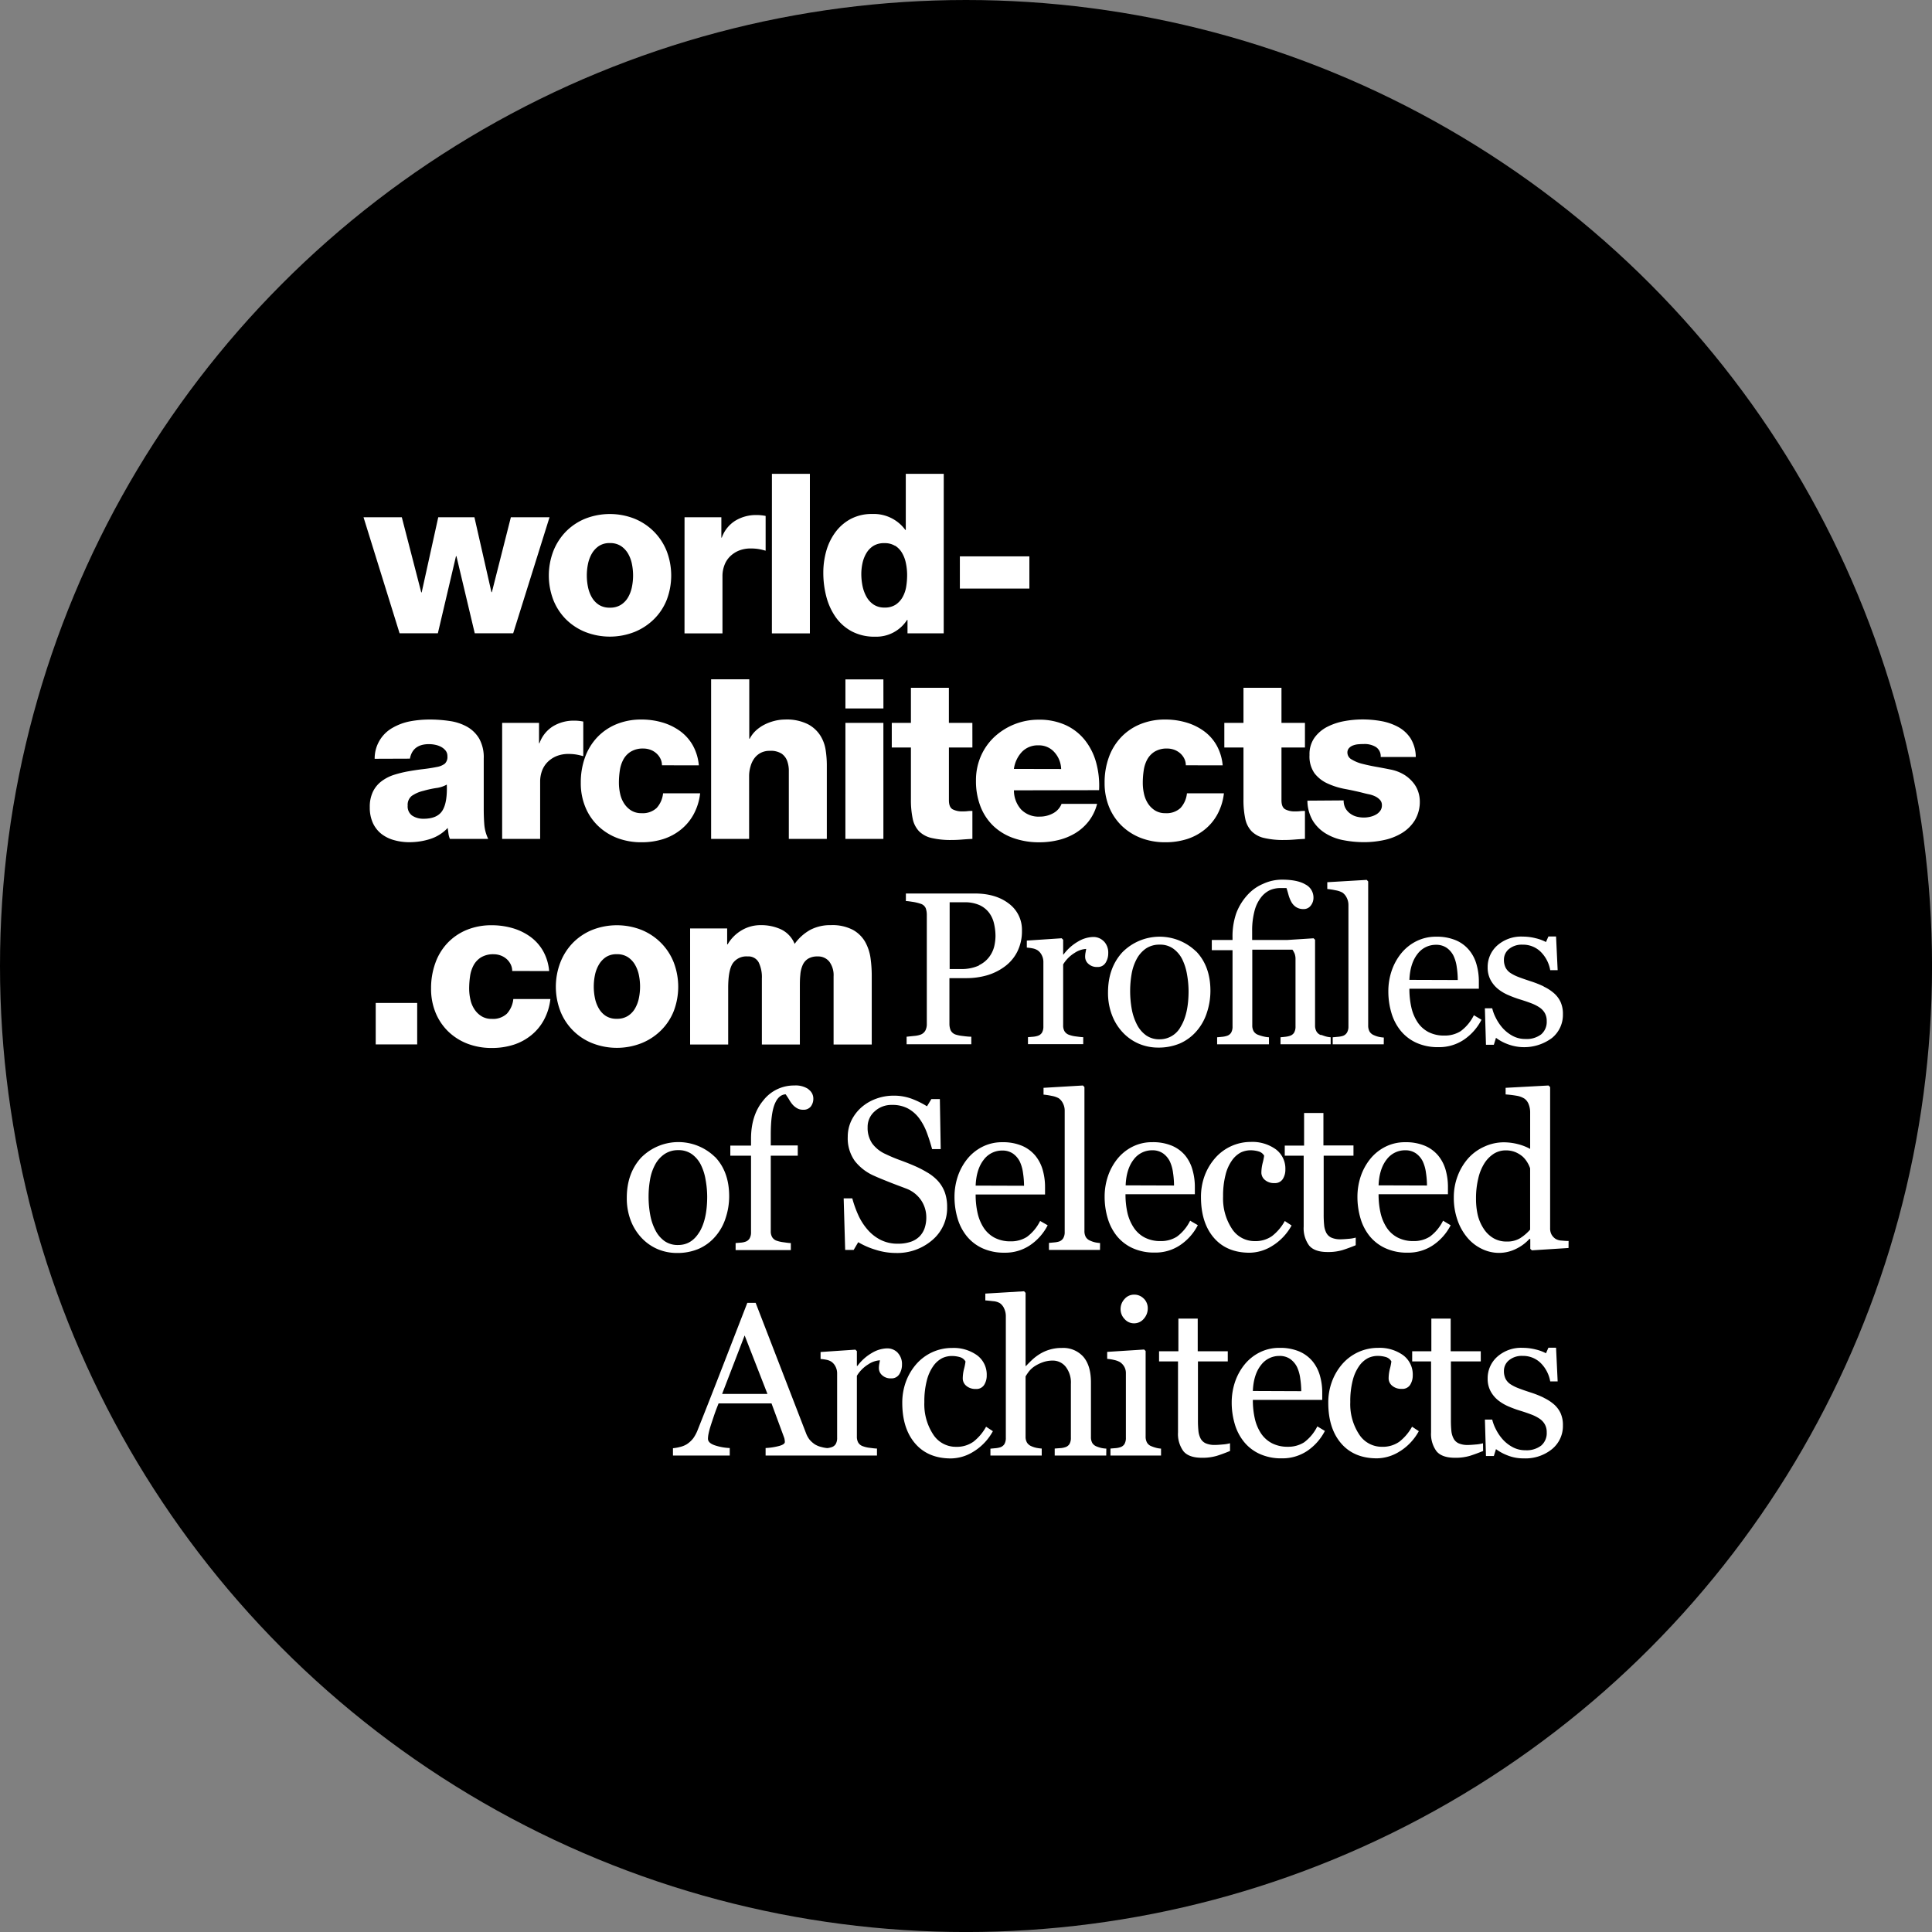
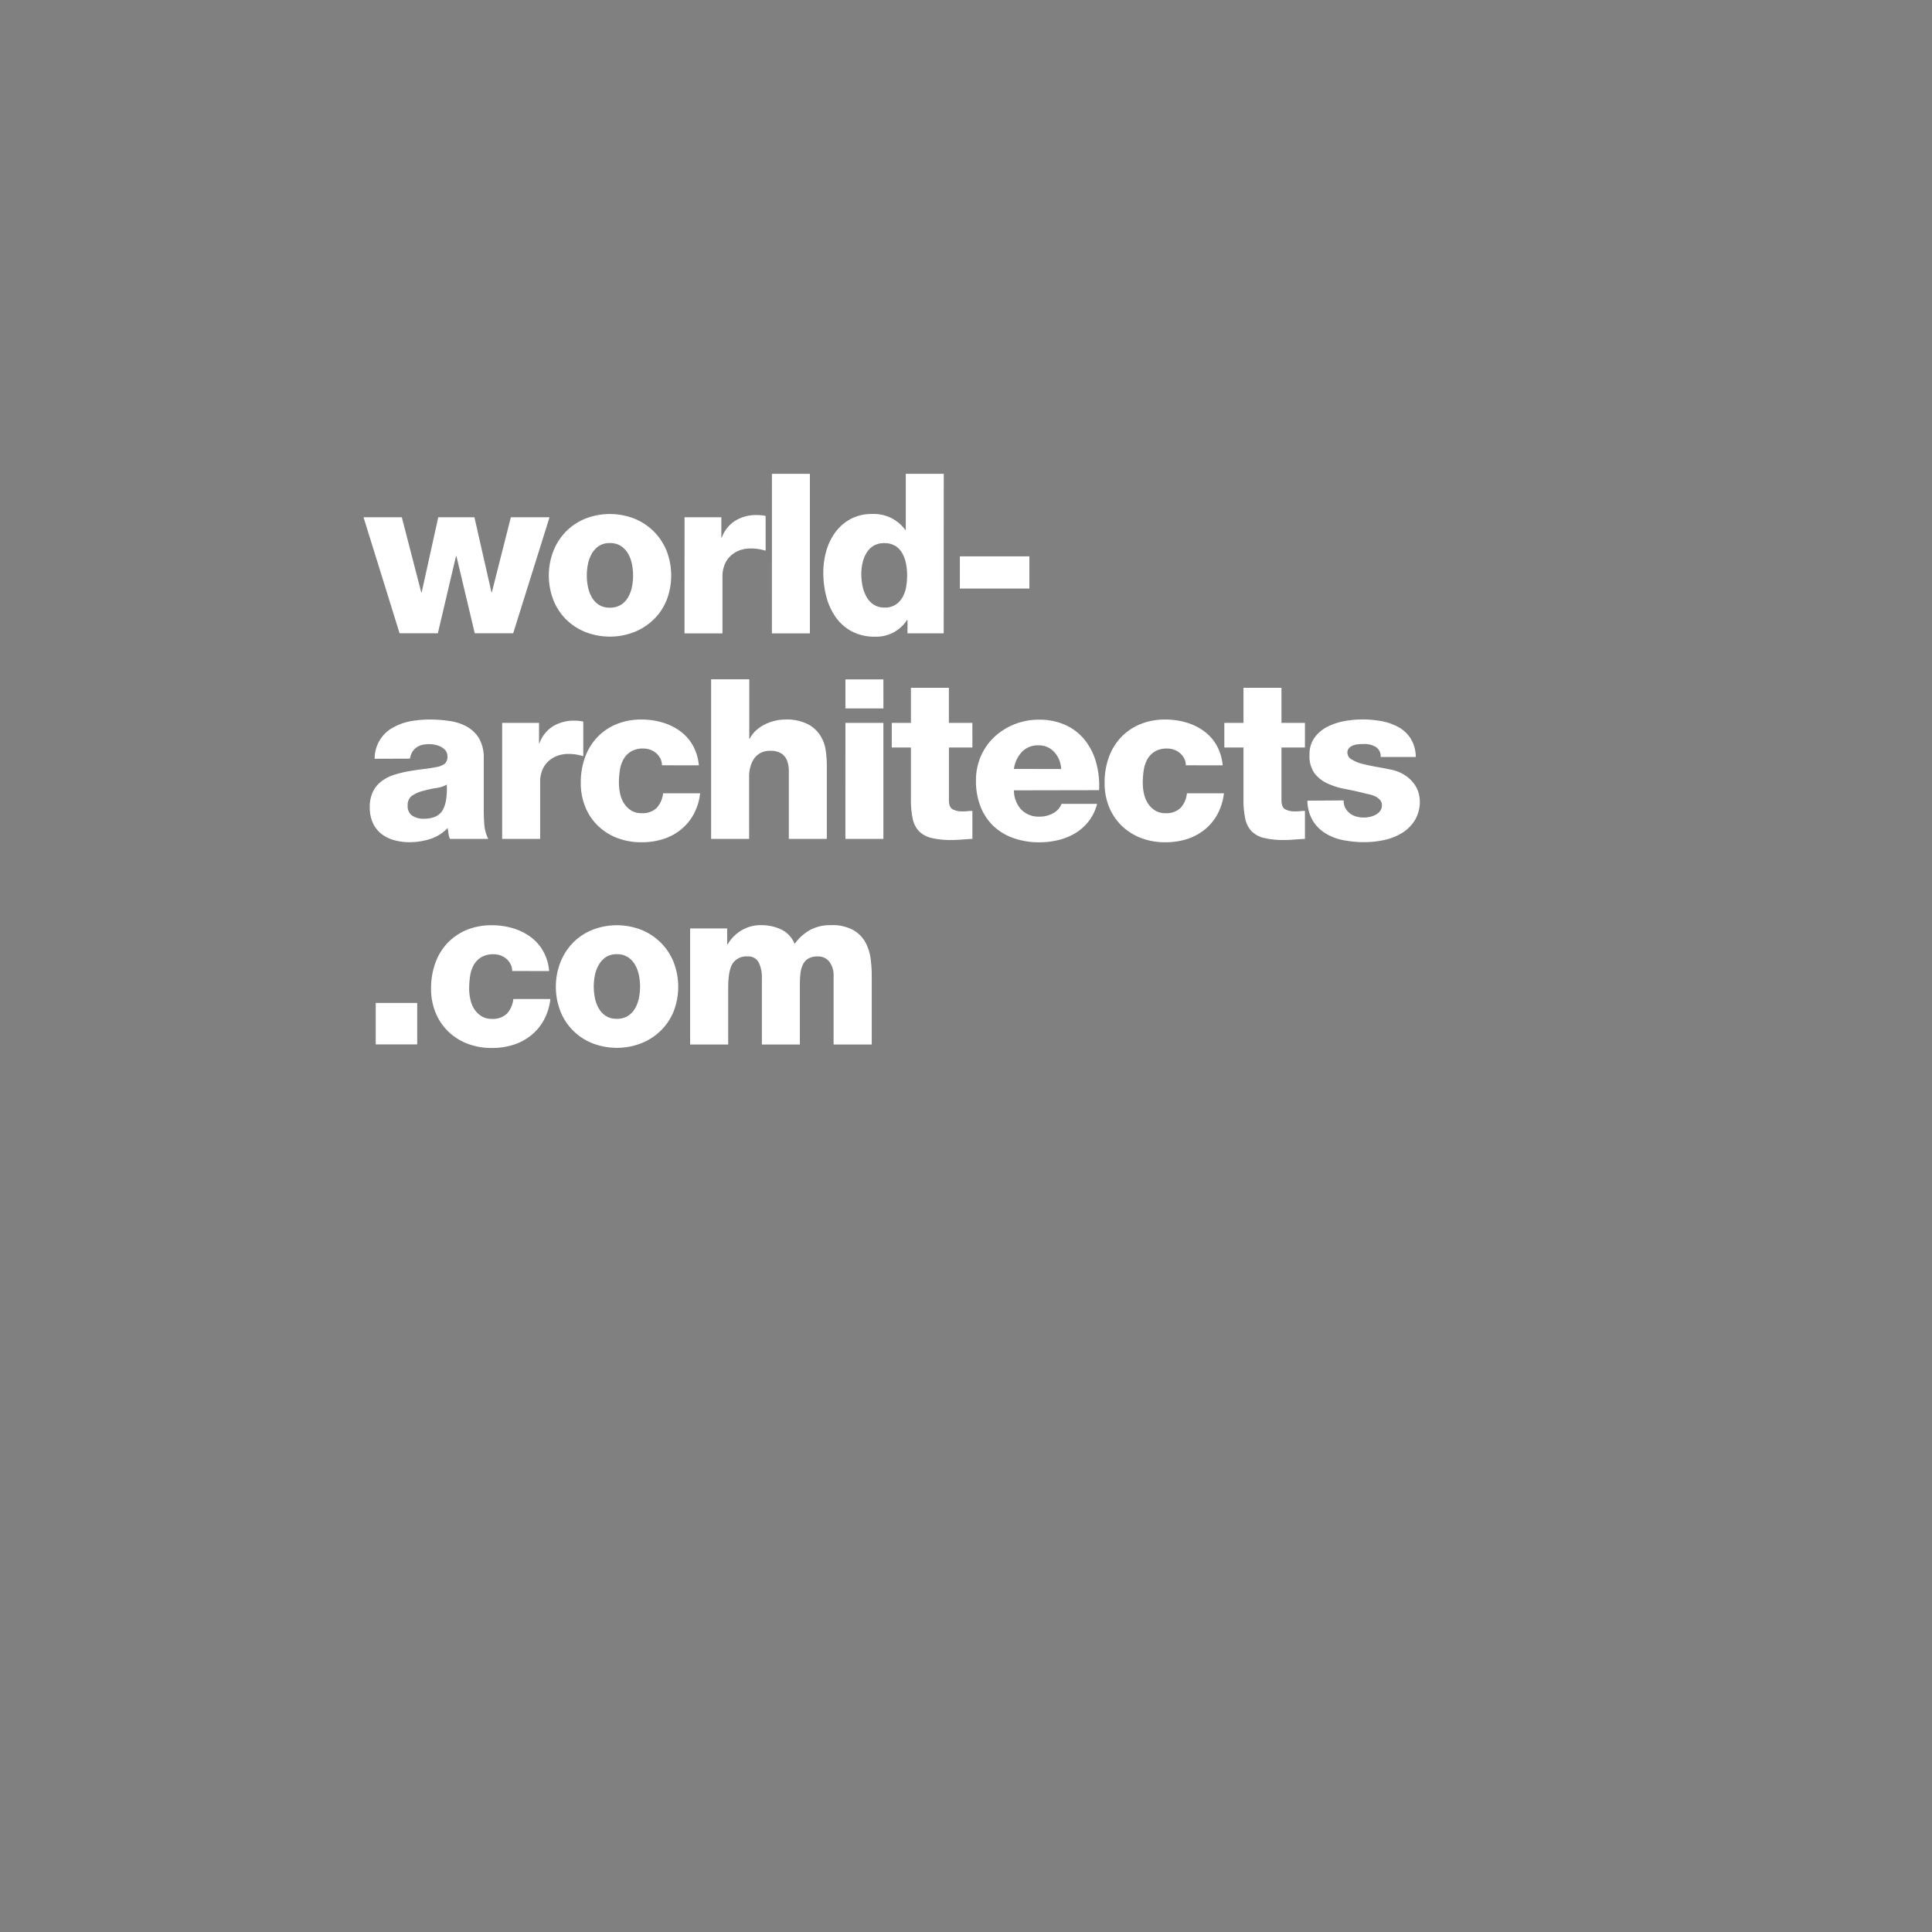
<svg xmlns="http://www.w3.org/2000/svg" id="Layer_1" data-name="Layer 1" viewBox="0 0 605.59 605.59">
  <rect x="0" y="0" width="605.59" height="605.59" fill="#808080" stroke="none" />
  <defs>
    <style>.cls-1{fill:#000000;}.cls-2{fill:#fff;}</style>
  </defs>
  <title>logo_world_neg_reg</title>
-   <circle class="cls-1" cx="302.8" cy="302.8" r="302.8" />
  <path class="cls-2" d="M219.07,421.15H231V403.43c0-3.69.47-6.26,1.43-7.71a5.17,5.17,0,0,1,4.66-2.17,3.62,3.62,0,0,1,3.47,1.86,10.58,10.58,0,0,1,1,5.07v20.67h11.91V403.36c0-1.45,0-2.78.14-4a9.17,9.17,0,0,1,.74-3.11,4.5,4.5,0,0,1,1.72-2,5.59,5.59,0,0,1,3-.7,4.45,4.45,0,0,1,3.64,1.64,7.11,7.11,0,0,1,1.33,4.59v21.37H276V399.43a40.1,40.1,0,0,0-.38-5.36,14.57,14.57,0,0,0-1.68-5.08,10,10,0,0,0-3.86-3.78,13.81,13.81,0,0,0-6.9-1.47,13.4,13.4,0,0,0-6.44,1.47,15,15,0,0,0-4.91,4.41,8.62,8.62,0,0,0-4.31-4.58,14.81,14.81,0,0,0-6.27-1.3,11.54,11.54,0,0,0-6.09,1.65,12.31,12.31,0,0,0-4.34,4.38h-.14v-5H219.07Zm-29.85-21.68a10.59,10.59,0,0,1,1.2-3.26,7.3,7.3,0,0,1,2.2-2.42,6,6,0,0,1,3.47-.94,6.11,6.11,0,0,1,3.5.94,7.11,7.11,0,0,1,2.24,2.42,10.85,10.85,0,0,1,1.2,3.26,18,18,0,0,1,0,7.07,10.76,10.76,0,0,1-1.2,3.26,6.73,6.73,0,0,1-2.24,2.38,6.26,6.26,0,0,1-3.5.91,6.11,6.11,0,0,1-3.47-.91,6.9,6.9,0,0,1-2.2-2.38,10.5,10.5,0,0,1-1.2-3.26,18,18,0,0,1,0-7.07m-10.85,11.17a17.81,17.81,0,0,0,10,10.09,21.11,21.11,0,0,0,15.48,0,18.45,18.45,0,0,0,6.09-4,17.6,17.6,0,0,0,4-6.06,21.41,21.41,0,0,0,0-15.23,18,18,0,0,0-4-6.14,18.37,18.37,0,0,0-6.09-4.06,21.11,21.11,0,0,0-15.48,0,18,18,0,0,0-6.06,4.06,18.39,18.39,0,0,0-3.92,6.14,21.27,21.27,0,0,0,0,15.23m-3.51-12.54a15.47,15.47,0,0,0-1.89-6.27,14.32,14.32,0,0,0-4-4.48,18,18,0,0,0-5.57-2.7,23.27,23.27,0,0,0-6.48-.91,20.33,20.33,0,0,0-7.92,1.47,17.51,17.51,0,0,0-6,4.1,17.78,17.78,0,0,0-3.81,6.27,23.06,23.06,0,0,0-1.34,8,19.54,19.54,0,0,0,1.44,7.63,17.44,17.44,0,0,0,4,5.89,18,18,0,0,0,6,3.78,21,21,0,0,0,7.6,1.33,22.2,22.2,0,0,0,6.79-1,17,17,0,0,0,5.57-3,15.76,15.76,0,0,0,4-4.84,17.89,17.89,0,0,0,2-6.51H163.65a8,8,0,0,1-2,4.59,6.35,6.35,0,0,1-4.76,1.64,5.89,5.89,0,0,1-3.22-.84,7.15,7.15,0,0,1-2.21-2.17,8.85,8.85,0,0,1-1.26-3.05,15.49,15.49,0,0,1-.39-3.46,27.5,27.5,0,0,1,.28-3.82,10.31,10.31,0,0,1,1.09-3.43,6.71,6.71,0,0,1,2.31-2.49,7.35,7.35,0,0,1,4-1,6.39,6.39,0,0,1,2.17.38,6,6,0,0,1,1.86,1.09,5.47,5.47,0,0,1,1.29,1.68,4.63,4.63,0,0,1,.49,2.1Zm-54.36,23h13v-13h-13Z" transform="translate(-2.75 -93.75)" />
  <path class="cls-2" d="M412.56,344.72a12.62,12.62,0,0,0,1.71,6.31,12.13,12.13,0,0,0,4.07,4,16.43,16.43,0,0,0,5.63,2.1,34.13,34.13,0,0,0,6.38.6,29.91,29.91,0,0,0,6.2-.66,17.87,17.87,0,0,0,5.6-2.18,12.22,12.22,0,0,0,4.07-4,11.24,11.24,0,0,0,1.57-6.13,9.57,9.57,0,0,0-.42-2.59,8.8,8.8,0,0,0-1.47-2.87,11.38,11.38,0,0,0-2.83-2.6,13,13,0,0,0-4.52-1.75c-1.36-.28-2.83-.56-4.42-.84s-3-.59-4.38-.94a11.77,11.77,0,0,1-3.32-1.37,2.44,2.44,0,0,1-1.33-2.1,2,2,0,0,1,.52-1.47,3.12,3.12,0,0,1,1.3-.84,5.84,5.84,0,0,1,1.64-.35c.59-.05,1.13-.07,1.65-.07a6.82,6.82,0,0,1,3.78.91,3.44,3.44,0,0,1,1.54,3.15h11a11.25,11.25,0,0,0-1.64-5.85,10.74,10.74,0,0,0-3.89-3.57,17.62,17.62,0,0,0-5.29-1.83,33.25,33.25,0,0,0-5.92-.52,32,32,0,0,0-5.61.52,19.42,19.42,0,0,0-5.39,1.79,11.4,11.4,0,0,0-4,3.4,8.89,8.89,0,0,0-1.57,5.43,9.18,9.18,0,0,0,1.57,5.74,10.76,10.76,0,0,0,4.07,3.19,23.11,23.11,0,0,0,5.46,1.72q3,.56,5.78,1.26c.51.14,1.11.28,1.79.42a8.4,8.4,0,0,1,1.89.63,5,5,0,0,1,1.5,1.09,2.37,2.37,0,0,1,.63,1.71,2.83,2.83,0,0,1-.56,1.79,4.25,4.25,0,0,1-1.4,1.19,6.93,6.93,0,0,1-1.82.66,8.7,8.7,0,0,1-1.82.21,9.17,9.17,0,0,1-2.42-.31,5.84,5.84,0,0,1-2-1,5,5,0,0,1-1.44-1.68,5,5,0,0,1-.53-2.38Zm-.77-24.38h-7.36v-11H392.52v11h-6v7.71h6v16.18a28.44,28.44,0,0,0,.56,6.16,8,8,0,0,0,2,3.93,8.08,8.08,0,0,0,3.92,2.1,26.12,26.12,0,0,0,6.27.63c1.07,0,2.16-.05,3.26-.14s2.18-.16,3.26-.21v-8.76c-.52,0-1,0-1.54.07s-1,.07-1.55.07a6.25,6.25,0,0,1-3.11-.66c-.78-.45-1.16-1.39-1.16-2.84V328.05h7.36ZM386,333.65a15.63,15.63,0,0,0-1.9-6.27,14,14,0,0,0-4-4.48,17.91,17.91,0,0,0-5.57-2.7,22.9,22.9,0,0,0-6.48-.91,20.24,20.24,0,0,0-7.91,1.47,17.32,17.32,0,0,0-6,4.1,17.8,17.8,0,0,0-3.82,6.27,23.06,23.06,0,0,0-1.33,8,19.72,19.72,0,0,0,1.43,7.63,17.33,17.33,0,0,0,4,5.89,17.88,17.88,0,0,0,6,3.78,21,21,0,0,0,7.6,1.33,22.27,22.27,0,0,0,6.8-1,17.05,17.05,0,0,0,5.57-3,15.76,15.76,0,0,0,4-4.84,18.09,18.09,0,0,0,2-6.51H374.8a8,8,0,0,1-2,4.59,6.39,6.39,0,0,1-4.77,1.64,5.92,5.92,0,0,1-3.22-.84,7.26,7.26,0,0,1-2.21-2.17,9.26,9.26,0,0,1-1.26-3.05,15.54,15.54,0,0,1-.38-3.46,25.94,25.94,0,0,1,.28-3.82,10.31,10.31,0,0,1,1.08-3.43,6.71,6.71,0,0,1,2.31-2.49,7.27,7.27,0,0,1,4-1,6.39,6.39,0,0,1,2.17.38,6,6,0,0,1,1.86,1.09,5.38,5.38,0,0,1,1.3,1.68,4.7,4.7,0,0,1,.49,2.1Zm-65.44,1.12a9.78,9.78,0,0,1,2.56-5.39,6.89,6.89,0,0,1,5.15-2,6.41,6.41,0,0,1,5,2.17,8.22,8.22,0,0,1,2.1,5.25Zm26.7,6.66a27.32,27.32,0,0,0-.92-8.65,19.6,19.6,0,0,0-3.5-7,16.54,16.54,0,0,0-6-4.72,19.8,19.8,0,0,0-8.55-1.72,20.32,20.32,0,0,0-13.84,5.39,18.21,18.21,0,0,0-4.23,6,18.9,18.9,0,0,0-1.55,7.71,21.89,21.89,0,0,0,1.44,8.16,16.92,16.92,0,0,0,4.06,6.09,17.52,17.52,0,0,0,6.31,3.78,24,24,0,0,0,8.09,1.3,25,25,0,0,0,5.92-.7,18.72,18.72,0,0,0,5.33-2.17,15.61,15.61,0,0,0,4.2-3.75,14.93,14.93,0,0,0,2.62-5.43H335.5a5.73,5.73,0,0,1-2.74,3,8.6,8.6,0,0,1-4.06,1,7.64,7.64,0,0,1-5.88-2.24,8.94,8.94,0,0,1-2.25-6Zm-39.72-21.09h-7.36v-11H288.28v11h-6v7.71h6v16.18a28.44,28.44,0,0,0,.56,6.16,8,8,0,0,0,2,3.93,8.08,8.08,0,0,0,3.92,2.1,26.12,26.12,0,0,0,6.27.63c1.07,0,2.16-.05,3.26-.14s2.18-.16,3.26-.21v-8.76c-.52,0-1,0-1.55.07s-1,.07-1.54.07a6.32,6.32,0,0,1-3.12-.66c-.77-.45-1.15-1.39-1.15-2.84V328.05h7.36Zm-39.8,36.36h11.91V320.34H267.75Zm11.91-50H267.75v9.11h11.91Zm-54,50h11.91V336.87A10.68,10.68,0,0,1,238,334a7.74,7.74,0,0,1,1.15-2.48,5.87,5.87,0,0,1,2-1.76,6,6,0,0,1,2.91-.66,6.33,6.33,0,0,1,3.67.87,4.88,4.88,0,0,1,1.76,2.28,9.18,9.18,0,0,1,.52,3.22V356.7h11.91V333.37a31.92,31.92,0,0,0-.35-4.41,11.85,11.85,0,0,0-1.65-4.59,10.29,10.29,0,0,0-3.92-3.61,14.75,14.75,0,0,0-7.18-1.47,13.56,13.56,0,0,0-3.29.42,15.06,15.06,0,0,0-3.19,1.19,12.1,12.1,0,0,0-2.7,1.89,9.15,9.15,0,0,0-1.89,2.52h-.14V306.68H225.65Zm-3.85-23.05a15.63,15.63,0,0,0-1.89-6.27,14.12,14.12,0,0,0-4-4.48,18,18,0,0,0-5.56-2.7,22.92,22.92,0,0,0-6.49-.91,20.24,20.24,0,0,0-7.91,1.47,17.42,17.42,0,0,0-6,4.1,18,18,0,0,0-3.82,6.27,23.06,23.06,0,0,0-1.33,8,19.54,19.54,0,0,0,1.44,7.63,17.16,17.16,0,0,0,4,5.89,17.88,17.88,0,0,0,6,3.78,21,21,0,0,0,7.6,1.33,22.27,22.27,0,0,0,6.8-1,17.05,17.05,0,0,0,5.57-3,15.76,15.76,0,0,0,4-4.84,17.89,17.89,0,0,0,2-6.51H210.59a8,8,0,0,1-2,4.59,6.38,6.38,0,0,1-4.77,1.64,5.92,5.92,0,0,1-3.22-.84,7.12,7.12,0,0,1-2.2-2.17,8.85,8.85,0,0,1-1.26-3.05,15.56,15.56,0,0,1-.39-3.46,25.94,25.94,0,0,1,.28-3.82,10.31,10.31,0,0,1,1.09-3.43,6.55,6.55,0,0,1,2.31-2.49,7.22,7.22,0,0,1,4-1,6.44,6.44,0,0,1,2.17.38,5.8,5.8,0,0,1,1.85,1.09,5.38,5.38,0,0,1,1.3,1.68,4.57,4.57,0,0,1,.49,2.1ZM160.15,356.7h11.91v-18a9.71,9.71,0,0,1,.56-3.26,7.6,7.6,0,0,1,1.72-2.77,8.54,8.54,0,0,1,2.8-1.89,9.83,9.83,0,0,1,3.89-.7,15,15,0,0,1,2.27.17,19.53,19.53,0,0,1,2.28.53V319.92c-.47-.09-.93-.16-1.4-.21a13.26,13.26,0,0,0-1.4-.07,12.51,12.51,0,0,0-6.73,1.79,10.32,10.32,0,0,0-4.2,5.29h-.14v-6.38H160.15ZM132,343.11a10.45,10.45,0,0,1,3.47-1.47,31.37,31.37,0,0,1,4-.88,9.05,9.05,0,0,0,3.33-1.08q.21,5.67-1.4,8.19t-5.89,2.52a6.34,6.34,0,0,1-3.5-.94,3.5,3.5,0,0,1-1.47-3.19,3.54,3.54,0,0,1,1.43-3.15m-.73-11.56c.56-3,2.54-4.55,6-4.55a9.56,9.56,0,0,1,1.93.21,6.83,6.83,0,0,1,1.86.66,4.67,4.67,0,0,1,1.4,1.16,2.72,2.72,0,0,1,.56,1.75,2.91,2.91,0,0,1-.81,2.35,5.66,5.66,0,0,1-2.34,1c-1.41.28-2.89.52-4.45.7s-3.13.42-4.7.7a36,36,0,0,0-4.52,1.12,13.18,13.18,0,0,0-3.85,2,9,9,0,0,0-2.66,3.23,10.83,10.83,0,0,0-1,4.9,11.63,11.63,0,0,0,.94,4.87,9.35,9.35,0,0,0,2.63,3.43,11.28,11.28,0,0,0,4,2,17.42,17.42,0,0,0,4.87.66,21.48,21.48,0,0,0,6.48-1,12.88,12.88,0,0,0,5.5-3.47c.09.6.17,1.19.24,1.75a6.2,6.2,0,0,0,.46,1.68h12a12.62,12.62,0,0,1-1.23-4.59c-.12-1.61-.17-3.19-.17-4.73v-15.9a12,12,0,0,0-1.44-6.24,10.3,10.3,0,0,0-3.82-3.71,15.72,15.72,0,0,0-5.43-1.78,41.49,41.49,0,0,0-6.27-.46,33.44,33.44,0,0,0-6.13.56,17.67,17.67,0,0,0-5.43,2,11,11,0,0,0-5.67,9.74Z" transform="translate(-2.75 -93.75)" />
  <path class="cls-2" d="M325.41,268.15H303.62v10.09h21.79Zm-42.1-3.36a6.65,6.65,0,0,1,2.17,2.24,10.22,10.22,0,0,1,1.22,3.22,18.09,18.09,0,0,1,.39,3.78,22.41,22.41,0,0,1-.28,3.54,10,10,0,0,1-1.09,3.26,6.91,6.91,0,0,1-2.17,2.42,6.09,6.09,0,0,1-3.54.94,6,6,0,0,1-3.43-.94,7.07,7.07,0,0,1-2.24-2.46,11.78,11.78,0,0,1-1.23-3.36,18.93,18.93,0,0,1-.38-3.75,16.16,16.16,0,0,1,.38-3.46,10.48,10.48,0,0,1,1.23-3.12,6.78,6.78,0,0,1,2.24-2.28A6.38,6.38,0,0,1,280,264a6.08,6.08,0,0,1,3.3.84m15.27-22.56H286.67v17.58h-.14a12.22,12.22,0,0,0-10.37-5,14,14,0,0,0-6.72,1.54,14.39,14.39,0,0,0-4.8,4.13,18.27,18.27,0,0,0-2.88,5.89,24.71,24.71,0,0,0-.94,6.86,29.41,29.41,0,0,0,.94,7.47,19.92,19.92,0,0,0,2.91,6.4,14.57,14.57,0,0,0,5.05,4.49,15.12,15.12,0,0,0,7.35,1.68,11.43,11.43,0,0,0,10-5.25h.14v4.2h11.35Zm-53.87,50h11.91v-50H244.71Zm-27.39,0h11.9v-18a9.47,9.47,0,0,1,.57-3.25,7.5,7.5,0,0,1,1.71-2.77,8.64,8.64,0,0,1,2.8-1.89,9.86,9.86,0,0,1,3.89-.7,15.18,15.18,0,0,1,2.28.17,18.49,18.49,0,0,1,2.28.53V255.47q-.7-.14-1.41-.21a13,13,0,0,0-1.4-.07,12.45,12.45,0,0,0-6.72,1.79,10.3,10.3,0,0,0-4.21,5.28h-.14v-6.37H217.32Zm-30.27-21.68a10.84,10.84,0,0,1,1.19-3.26,7.33,7.33,0,0,1,2.21-2.42,6,6,0,0,1,3.47-.94,6.11,6.11,0,0,1,3.5.94,7.21,7.21,0,0,1,2.24,2.42,10.58,10.58,0,0,1,1.19,3.26,18,18,0,0,1,0,7.07,10.58,10.58,0,0,1-1.19,3.26,6.82,6.82,0,0,1-2.24,2.38,6.26,6.26,0,0,1-3.5.91,6.11,6.11,0,0,1-3.47-.91,6.92,6.92,0,0,1-2.21-2.38,10.84,10.84,0,0,1-1.19-3.26,18,18,0,0,1,0-7.07m-10.86,11.17a18,18,0,0,0,3.93,6.06,18.27,18.27,0,0,0,6.06,4,21.11,21.11,0,0,0,15.48,0,18.6,18.6,0,0,0,6.09-4,17.6,17.6,0,0,0,4-6.06,21.44,21.44,0,0,0,0-15.24,18.09,18.09,0,0,0-4-6.13,18.37,18.37,0,0,0-6.09-4.06,21.11,21.11,0,0,0-15.48,0,18,18,0,0,0-6.06,4.06,18.47,18.47,0,0,0-3.93,6.13,21.44,21.44,0,0,0,0,15.24M175,255.89H162.88l-5.95,23.47h-.14l-5.33-23.47H140.12l-5.19,23.54h-.14l-6.09-23.54h-12L128,292.25h12l5.68-24.17h.14l5.74,24.17h12.05Z" transform="translate(-2.75 -93.75)" />
-   <path class="cls-2" d="M486.63,531.85a31.86,31.86,0,0,0-4.14-1.64c-1.49-.48-2.74-.92-3.75-1.31a13,13,0,0,1-2.51-1.25,4.55,4.55,0,0,1-1.55-1.7,5.45,5.45,0,0,1-.52-2.5,4.26,4.26,0,0,1,1.57-3.31,6.25,6.25,0,0,1,4.29-1.38,7.86,7.86,0,0,1,5.65,2.22,10.69,10.69,0,0,1,3,5.77H491l-.5-10.55h-2.4l-.76,1.73a13.51,13.51,0,0,0-3.28-1.2,16.57,16.57,0,0,0-4-.5,11.25,11.25,0,0,0-8,2.8,9,9,0,0,0-3,6.82,8.21,8.21,0,0,0,.93,4,9.37,9.37,0,0,0,2.4,2.86,14.1,14.1,0,0,0,3.28,1.92,34.35,34.35,0,0,0,3.48,1.28c1.31.4,2.5.8,3.56,1.21a12.57,12.57,0,0,1,2.7,1.38,5.23,5.23,0,0,1,1.61,1.79,4.93,4.93,0,0,1,.55,2.41,5.12,5.12,0,0,1-1.73,4.17,7.46,7.46,0,0,1-4.93,1.46,8.22,8.22,0,0,1-4.07-1,11.36,11.36,0,0,1-3.12-2.47,14.59,14.59,0,0,1-2.1-3.14,13.19,13.19,0,0,1-1.13-3h-2.29l.33,11.42H471l.67-2.16a14.92,14.92,0,0,0,3.45,1.9,13.35,13.35,0,0,0,5.27,1,13.18,13.18,0,0,0,8.84-2.9,9.33,9.33,0,0,0,3.42-7.46,9,9,0,0,0-.74-3.83,8.42,8.42,0,0,0-2.09-2.76,13.85,13.85,0,0,0-3.22-2.06m-19,14.28a11.35,11.35,0,0,1-2.29.38c-1.07.1-1.89.15-2.44.15a6.91,6.91,0,0,1-2.87-.5,3.38,3.38,0,0,1-1.59-1.46,6.41,6.41,0,0,1-.72-2.42,32.78,32.78,0,0,1-.15-3.44V520.49h9.36V517.3h-9.43V507.07h-6.06V517.3H445.4v3.19h5.92v22.24a9.15,9.15,0,0,0,1.68,5.88q1.68,2.08,5.81,2.08a15.73,15.73,0,0,0,4.73-.62c1.29-.41,2.65-.91,4.1-1.51Zm-25.91,2.43a17.12,17.12,0,0,0,5.79-6.23l-2.12-1.4a15.35,15.35,0,0,1-4,4.72,9,9,0,0,1-5.41,1.58,8.42,8.42,0,0,1-7.19-3.91A17.23,17.23,0,0,1,426,533.21a26.19,26.19,0,0,1,.76-6.76,13.51,13.51,0,0,1,2-4.49,7.89,7.89,0,0,1,2.81-2.52,7.07,7.07,0,0,1,3-.68,9.06,9.06,0,0,1,2.54.35,2.93,2.93,0,0,1,1.77,1.38,17,17,0,0,1-.46,2.3,12.33,12.33,0,0,0-.4,3.07,3,3,0,0,0,1.08,2.23,4.36,4.36,0,0,0,3.05,1,2.86,2.86,0,0,0,2.63-1.28,5.48,5.48,0,0,0,.8-2.95,7.53,7.53,0,0,0-3-6.31,12.61,12.61,0,0,0-7.86-2.31,14.82,14.82,0,0,0-11.39,5.26,17.72,17.72,0,0,0-3.14,5.48,18.82,18.82,0,0,0-1.09,6.47q0,8,4,12.69t11.16,4.73a13.63,13.63,0,0,0,7.42-2.3m-46.22-18.81c.14-3.45,1-6.15,2.52-8.08a7.13,7.13,0,0,1,5.81-2.91,5.73,5.73,0,0,1,3.43,1,6.84,6.84,0,0,1,2.09,2.49,12,12,0,0,1,1,3.56,27.16,27.16,0,0,1,.32,4Zm20.21,11.09a13.83,13.83,0,0,1-4.14,5,9.26,9.26,0,0,1-5.11,1.39,10.57,10.57,0,0,1-5-1.12,9.31,9.31,0,0,1-3.39-3.05,14.05,14.05,0,0,1-1.95-4.64,26,26,0,0,1-.62-5.88h21.75v-2.19a19.3,19.3,0,0,0-.75-5.5,12.4,12.4,0,0,0-2.28-4.39,11.08,11.08,0,0,0-4.17-3.1,15.21,15.21,0,0,0-6.15-1.13,13.56,13.56,0,0,0-6.32,1.45,14.39,14.39,0,0,0-4.71,3.81,17.75,17.75,0,0,0-3,5.54,20.18,20.18,0,0,0-1,6.28,23.7,23.7,0,0,0,.95,6.76,16,16,0,0,0,2.88,5.59,13.5,13.5,0,0,0,4.91,3.8,16.19,16.19,0,0,0,6.94,1.4,14,14,0,0,0,8-2.33,16.88,16.88,0,0,0,5.53-6.26Zm-27.37,5.29a11.08,11.08,0,0,1-2.28.38c-1.07.1-1.89.15-2.44.15a6.91,6.91,0,0,1-2.87-.5,3.45,3.45,0,0,1-1.6-1.46,6.6,6.6,0,0,1-.71-2.42,32.78,32.78,0,0,1-.15-3.44V520.49h9.35V517.3h-9.42V507.07h-6.06V517.3h-6.06v3.19H372v22.24a9.15,9.15,0,0,0,1.68,5.88q1.68,2.08,5.81,2.08a15.77,15.77,0,0,0,4.73-.62c1.29-.41,2.65-.91,4.09-1.51Zm-27-45.3a4.1,4.1,0,0,0-3.11-1.28,3.88,3.88,0,0,0-2.94,1.36,4.58,4.58,0,0,0-1.25,3.2,4.38,4.38,0,0,0,1.25,3.08,3.87,3.87,0,0,0,2.94,1.35,3.93,3.93,0,0,0,3.08-1.42,4.84,4.84,0,0,0,1.25-3.31,4.22,4.22,0,0,0-1.22-3m5.38,47a7.73,7.73,0,0,1-1.55-.25,10.8,10.8,0,0,1-1.42-.48,2.65,2.65,0,0,1-1.41-1.13,3.75,3.75,0,0,1-.45-1.93V517.23l-.46-.47-11.59.74v2.19a14,14,0,0,1,2.2.35,6.35,6.35,0,0,1,1.83.68,4.33,4.33,0,0,1,1.35,1.48,4,4,0,0,1,.48,1.95V544.4a3.75,3.75,0,0,1-.45,2,2.34,2.34,0,0,1-1.38,1,5.52,5.52,0,0,1-1.41.27l-1.59.13V550h15.85Zm-17.15,0a9.46,9.46,0,0,1-1.62-.21,10.53,10.53,0,0,1-1.39-.45,2.77,2.77,0,0,1-1.4-1.12,3.77,3.77,0,0,1-.41-1.88V527.05q0-5.22-2.37-8a8.42,8.42,0,0,0-6.77-2.78,12.75,12.75,0,0,0-3.85.54,12.49,12.49,0,0,0-3,1.33,15.48,15.48,0,0,0-2.37,1.78c-.6.57-1.26,1.22-2,2h-.13V499l-.47-.5-12.15.73v2.13c.62.05,1.44.13,2.45.25a4.85,4.85,0,0,1,2.11.62,3.91,3.91,0,0,1,1.35,1.7,5.51,5.51,0,0,1,.52,2.27v38.24a3.69,3.69,0,0,1-.47,2,2.48,2.48,0,0,1-1.39,1,7.16,7.16,0,0,1-1.38.25l-1.59.15V550h16.08v-2.2a12,12,0,0,1-1.71-.23,7.32,7.32,0,0,1-1.52-.5,2.91,2.91,0,0,1-1.38-1.13,3.52,3.52,0,0,1-.45-1.87V525.19a16.67,16.67,0,0,1,.93-1.4,7.77,7.77,0,0,1,1.74-1.67,12,12,0,0,1,2.65-1.34,9.15,9.15,0,0,1,3.22-.55,5.14,5.14,0,0,1,4,1.89,8,8,0,0,1,1.66,5.4V544.4a3.75,3.75,0,0,1-.45,2,2.41,2.41,0,0,1-1.39,1,5.78,5.78,0,0,1-1.53.27l-1.7.13V550h16.15Zm-41.35.77a17.12,17.12,0,0,0,5.79-6.23l-2.13-1.4a15.2,15.2,0,0,1-4,4.72,9,9,0,0,1-5.41,1.58,8.41,8.41,0,0,1-7.19-3.91,17.23,17.23,0,0,1-2.75-10.11,26.15,26.15,0,0,1,.77-6.76,13.51,13.51,0,0,1,2-4.49,7.89,7.89,0,0,1,2.81-2.52,7.06,7.06,0,0,1,3-.68,9,9,0,0,1,2.54.35,2.92,2.92,0,0,1,1.78,1.38,17,17,0,0,1-.46,2.3,12.33,12.33,0,0,0-.4,3.07,3,3,0,0,0,1.08,2.23,4.33,4.33,0,0,0,3,1,2.83,2.83,0,0,0,2.63-1.28,5.39,5.39,0,0,0,.8-2.95,7.53,7.53,0,0,0-3-6.31,12.6,12.6,0,0,0-7.85-2.31,14.82,14.82,0,0,0-11.39,5.26,17.74,17.74,0,0,0-3.15,5.48,19.06,19.06,0,0,0-1.08,6.47q0,8,4,12.69t11.15,4.73a13.64,13.64,0,0,0,7.43-2.3m-24-30.83a4.55,4.55,0,0,0-3.42-1.37,9.72,9.72,0,0,0-4.62,1.4,14.93,14.93,0,0,0-4.6,4.1h-.17v-4.63l-.46-.47-10.92.74v2.19a14.43,14.43,0,0,1,1.86.25,4.6,4.6,0,0,1,1.5.58,4.06,4.06,0,0,1,1.35,1.6,4.65,4.65,0,0,1,.48,2V544.4a3.75,3.75,0,0,1-.45,2,2.34,2.34,0,0,1-1.38,1,5.52,5.52,0,0,1-1.41.27l-1.59.13V550h17.32v-2.2c-.65,0-1.41-.12-2.28-.23a8.87,8.87,0,0,1-2.15-.5,2.72,2.72,0,0,1-1.42-1.1,3.68,3.68,0,0,1-.45-1.9V525a10.84,10.84,0,0,1,3.57-3.59,7.33,7.33,0,0,1,3.66-1.27c-.07.4-.14.8-.22,1.2a7.78,7.78,0,0,0-.11,1.33,2.9,2.9,0,0,0,1,2.13,3.86,3.86,0,0,0,2.85,1,2.82,2.82,0,0,0,2.56-1.32,5.53,5.53,0,0,0,.83-3,5.08,5.08,0,0,0-1.31-3.66M229.1,530.68l7.06-18.33,7.15,18.33Zm33.22,17a10.15,10.15,0,0,1-2.06-.35,7,7,0,0,1-2-.79,7.74,7.74,0,0,1-1.77-1.56,7.88,7.88,0,0,1-1.13-2.1l-15.75-40.75H237q-3.36,8.66-7.66,19.74t-7.86,20a12,12,0,0,1-1.43,2.71,8.3,8.3,0,0,1-2.06,1.89,7.28,7.28,0,0,1-2.13.84,13.83,13.83,0,0,1-2.17.39V550h17.8v-2.36a16.87,16.87,0,0,1-4.73-.87c-1.4-.49-2.1-1.17-2.1-2.06a8.59,8.59,0,0,1,.17-1.47,22.5,22.5,0,0,1,.6-2.33c.31-1,.66-2,1.05-3.19s.89-2.51,1.51-4.07h16.59l3.91,10.59a3.2,3.2,0,0,1,.2.77,4.32,4.32,0,0,1,.07.73c0,.49-.57.9-1.72,1.23a20.46,20.46,0,0,1-4.31.67V550h19.64Z" transform="translate(-2.75 -93.75)" />
-   <path class="cls-2" d="M479.45,481.74a7.76,7.76,0,0,1-4.41,1.17,8,8,0,0,1-4.3-1.13,9.26,9.26,0,0,1-3-3,13.6,13.6,0,0,1-1.8-4.24,22.71,22.71,0,0,1-.53-5.08,26.33,26.33,0,0,1,.72-6.38,15.07,15.07,0,0,1,1.94-4.74,9.77,9.77,0,0,1,3-3,7,7,0,0,1,3.68-1,7.79,7.79,0,0,1,3,.55,8.76,8.76,0,0,1,2.26,1.38,8.08,8.08,0,0,1,1.49,1.84,8.5,8.5,0,0,1,.87,1.86v19.21a14.24,14.24,0,0,1-2.94,2.56m15,1c-.67,0-1.4-.06-2.2-.13a4.09,4.09,0,0,1-1.83-.5,3.91,3.91,0,0,1-1.31-1.38,4,4,0,0,1-.45-2V434.5l-.5-.5-13.45.73v2.07a32.87,32.87,0,0,1,3.41.41,6.56,6.56,0,0,1,2.51.92,3.88,3.88,0,0,1,1.3,1.75,6.77,6.77,0,0,1,.47,2.55v11.45a16.19,16.19,0,0,0-3.81-1.49,18,18,0,0,0-4.5-.58,14.61,14.61,0,0,0-6,1.33,15.06,15.06,0,0,0-5,3.57,17.73,17.73,0,0,0-3.39,5.59,18.64,18.64,0,0,0-1.23,6.76,21,21,0,0,0,1.15,7.12,17.15,17.15,0,0,0,3.11,5.53,13.55,13.55,0,0,0,4.54,3.51,12.27,12.27,0,0,0,5.4,1.25,11.94,11.94,0,0,0,5.24-1.23,13.58,13.58,0,0,0,4.27-3.16l.26.06v3.07l.51.46,11.48-.73ZM434.87,465.3c.14-3.46,1-6.15,2.52-8.09a7.15,7.15,0,0,1,5.81-2.9,5.73,5.73,0,0,1,3.43,1,6.77,6.77,0,0,1,2.09,2.49,12.07,12.07,0,0,1,1,3.55,27.4,27.4,0,0,1,.32,4Zm20.21,11.08a13.79,13.79,0,0,1-4.14,5,9.26,9.26,0,0,1-5.11,1.39,10.57,10.57,0,0,1-5-1.12,9.23,9.23,0,0,1-3.39-3.05,14.14,14.14,0,0,1-1.95-4.64,26,26,0,0,1-.62-5.88h21.74V465.9a19.3,19.3,0,0,0-.74-5.5,12.4,12.4,0,0,0-2.28-4.39,11.08,11.08,0,0,0-4.17-3.1,15.26,15.26,0,0,0-6.16-1.13,13.54,13.54,0,0,0-6.31,1.45,14.39,14.39,0,0,0-4.71,3.81,17.75,17.75,0,0,0-3,5.54,20.18,20.18,0,0,0-1,6.28,23.75,23.75,0,0,0,.95,6.76,16,16,0,0,0,2.88,5.59A13.61,13.61,0,0,0,437,485a16.19,16.19,0,0,0,6.94,1.4,13.88,13.88,0,0,0,8-2.34,16.67,16.67,0,0,0,5.52-6.25Zm-27.37,5.3a11.08,11.08,0,0,1-2.28.38c-1.07.1-1.89.15-2.45.15a6.89,6.89,0,0,1-2.86-.5,3.45,3.45,0,0,1-1.6-1.46,6.6,6.6,0,0,1-.71-2.42,32.78,32.78,0,0,1-.15-3.44V456H427v-3.2h-9.42V442.62h-6.06v10.22h-6.06V456h5.93v22.24a9.15,9.15,0,0,0,1.68,5.88q1.68,2.08,5.81,2.08a15.77,15.77,0,0,0,4.73-.62c1.28-.41,2.65-.91,4.09-1.51Zm-25.9,2.43a17.29,17.29,0,0,0,5.79-6.23l-2.13-1.4a15.22,15.22,0,0,1-4,4.72,9,9,0,0,1-5.4,1.58,8.42,8.42,0,0,1-7.2-3.92,17.25,17.25,0,0,1-2.74-10.1,26.15,26.15,0,0,1,.77-6.76,13.22,13.22,0,0,1,2-4.49,8,8,0,0,1,2.8-2.52,7.14,7.14,0,0,1,3-.68,9,9,0,0,1,2.54.35A2.92,2.92,0,0,1,399,456a17.46,17.46,0,0,1-.47,2.3,12.82,12.82,0,0,0-.4,3.07,3,3,0,0,0,1.09,2.22,4.29,4.29,0,0,0,3,1,2.87,2.87,0,0,0,2.63-1.28,5.39,5.39,0,0,0,.8-3,7.53,7.53,0,0,0-3-6.31,12.61,12.61,0,0,0-7.86-2.31A14.82,14.82,0,0,0,383.43,457a17.74,17.74,0,0,0-3.15,5.48A19,19,0,0,0,379.2,469q0,8,4,12.69t11.15,4.73a13.66,13.66,0,0,0,7.43-2.3M355.59,465.3c.13-3.46,1-6.15,2.51-8.09a7.16,7.16,0,0,1,5.82-2.9,5.75,5.75,0,0,1,3.43,1,6.77,6.77,0,0,1,2.09,2.49,12.07,12.07,0,0,1,1,3.55,27.32,27.32,0,0,1,.31,4Zm20.21,11.08a13.79,13.79,0,0,1-4.14,5,9.28,9.28,0,0,1-5.11,1.39,10.55,10.55,0,0,1-5-1.12,9.23,9.23,0,0,1-3.39-3.05,14.14,14.14,0,0,1-2-4.64,26,26,0,0,1-.62-5.88h21.74V465.9a19.3,19.3,0,0,0-.75-5.5A12.4,12.4,0,0,0,374.3,456a11,11,0,0,0-4.16-3.1,15.26,15.26,0,0,0-6.16-1.13,13.54,13.54,0,0,0-6.31,1.45A14.39,14.39,0,0,0,353,457a17.75,17.75,0,0,0-3,5.54,19.89,19.89,0,0,0-1,6.28,23.4,23.4,0,0,0,.95,6.76,16.19,16.19,0,0,0,2.87,5.59,13.73,13.73,0,0,0,4.92,3.8,16.19,16.19,0,0,0,6.94,1.4,13.85,13.85,0,0,0,8-2.34,16.69,16.69,0,0,0,5.53-6.25Zm-28.23,7a10.35,10.35,0,0,1-1.62-.23,7.8,7.8,0,0,1-1.45-.5,2.8,2.8,0,0,1-1.4-1.15,3.78,3.78,0,0,1-.43-1.91V434.5l-.47-.5-12.35.73v2.13a21.48,21.48,0,0,1,2.57.4,6.92,6.92,0,0,1,2.19.74,4.27,4.27,0,0,1,1.35,1.65,4.89,4.89,0,0,1,.52,2.24v38.05a3.65,3.65,0,0,1-.47,1.95,2.47,2.47,0,0,1-1.4,1.05,7.32,7.32,0,0,1-1.43.25l-1.63.15v2.2h16Zm-39-18c.14-3.46,1-6.15,2.52-8.09a7.15,7.15,0,0,1,5.81-2.9,5.73,5.73,0,0,1,3.43,1,6.77,6.77,0,0,1,2.09,2.49,12.07,12.07,0,0,1,1,3.55,27.4,27.4,0,0,1,.32,4Zm20.21,11.08a13.79,13.79,0,0,1-4.14,5,9.26,9.26,0,0,1-5.11,1.39,10.57,10.57,0,0,1-5-1.12,9.31,9.31,0,0,1-3.39-3.05,14.14,14.14,0,0,1-1.95-4.64,26,26,0,0,1-.62-5.88h21.75V465.9a19.3,19.3,0,0,0-.75-5.5,12.4,12.4,0,0,0-2.28-4.39,11.08,11.08,0,0,0-4.17-3.1,15.25,15.25,0,0,0-6.15-1.13,13.56,13.56,0,0,0-6.32,1.45,14.39,14.39,0,0,0-4.71,3.81,17.75,17.75,0,0,0-3,5.54,20.18,20.18,0,0,0-1,6.28,23.75,23.75,0,0,0,.95,6.76,16,16,0,0,0,2.88,5.59,13.61,13.61,0,0,0,4.91,3.8,16.19,16.19,0,0,0,6.94,1.4,13.88,13.88,0,0,0,8-2.34,16.78,16.78,0,0,0,5.53-6.25ZM293.47,461.3a33,33,0,0,0-3.84-2c-1.47-.65-3-1.25-4.55-1.82a49.93,49.93,0,0,1-4.78-2,10.57,10.57,0,0,1-4.16-3.31,8.61,8.61,0,0,1-1.43-5.08,6.43,6.43,0,0,1,2.23-5,7.71,7.71,0,0,1,5.39-2,10.27,10.27,0,0,1,5.07,1.15,10.91,10.91,0,0,1,3.49,3.07,18.18,18.18,0,0,1,2.38,4.47q.92,2.46,1.65,5.16h2.7l-.27-15.68h-2.66l-1.37,2.26a27.19,27.19,0,0,0-4.71-2.33,16,16,0,0,0-5.84-1,15.74,15.74,0,0,0-5.5,1,14.41,14.41,0,0,0-4.56,2.71,13.3,13.3,0,0,0-3.13,4.16,11.7,11.7,0,0,0-1.1,5,12.24,12.24,0,0,0,2.22,7.61,15.61,15.61,0,0,0,6.21,4.71c1.35.62,3,1.27,4.83,2s3.51,1.33,5,1.91a9.84,9.84,0,0,1,4.76,3.71,9.57,9.57,0,0,1,1.6,5.29,10.4,10.4,0,0,1-.52,3.41,7,7,0,0,1-1.58,2.59,7.08,7.08,0,0,1-2.78,1.7,12.13,12.13,0,0,1-4,.6,11.75,11.75,0,0,1-5.38-1.17,13.36,13.36,0,0,1-4.05-3.13,18.6,18.6,0,0,1-2.94-4.51,34.41,34.41,0,0,1-1.95-5.41h-2.7l.47,16.18h2.66l1.43-2.43a24.53,24.53,0,0,0,5.47,2.38,21,21,0,0,0,6.32,1A16.8,16.8,0,0,0,295,482.44a13.14,13.14,0,0,0,4.63-10.32,13.48,13.48,0,0,0-.72-4.61,11.09,11.09,0,0,0-2.21-3.64,14.39,14.39,0,0,0-3.22-2.57m-37.28-26.13a7.15,7.15,0,0,0-4.46-1.17,12.14,12.14,0,0,0-9.7,4.64q-3.89,4.64-3.88,12.11v2.09h-6.49V456h6.49V480a3.71,3.71,0,0,1-.45,1.94,2.4,2.4,0,0,1-1.38,1.05,5.52,5.52,0,0,1-1.42.27l-1.58.13v2.2h17.31v-2.2c-.64,0-1.41-.13-2.29-.25a10.27,10.27,0,0,1-2.14-.48,2.69,2.69,0,0,1-1.41-1.1,3.59,3.59,0,0,1-.45-1.9V456h8.46v-3.2h-8.46v-3.35c0-4.39.41-7.58,1.22-9.59s1.95-3,3.44-3.1c.27.37.59.87,1,1.5A10.07,10.07,0,0,0,251.2,440a5.41,5.41,0,0,0,1.45,1.16,3.65,3.65,0,0,0,1.81.44,2.9,2.9,0,0,0,2.43-1,4,4,0,0,0,.8-2.53,3.47,3.47,0,0,0-1.5-2.83M221.93,480q-2.44,4-6.61,4a7.16,7.16,0,0,1-4.25-1.22,9.3,9.3,0,0,1-2.85-3.34,16.8,16.8,0,0,1-1.65-4.85,31.18,31.18,0,0,1-.52-5.91,30.31,30.31,0,0,1,.43-5A15.27,15.27,0,0,1,208,459a9.35,9.35,0,0,1,3-3.47,7.49,7.49,0,0,1,4.38-1.26,7.09,7.09,0,0,1,4.24,1.25,9.19,9.19,0,0,1,2.8,3.31,16.51,16.51,0,0,1,1.5,4.71,30.3,30.3,0,0,1,.5,5.28q0,7.09-2.43,11.12m4.84-23.56a16.42,16.42,0,0,0-23.13.25q-4.48,4.9-4.48,12.59a19.41,19.41,0,0,0,1.28,7.21,16.65,16.65,0,0,0,3.45,5.44,15.07,15.07,0,0,0,5,3.45,15.5,15.5,0,0,0,6,1.18,17,17,0,0,0,6.8-1.3,14.56,14.56,0,0,0,5.33-4,16.17,16.17,0,0,0,3.13-5.68,21.48,21.48,0,0,0,1.1-6.81q0-7.73-4.48-12.37" transform="translate(-2.75 -93.75)" />
-   <path class="cls-2" d="M486.63,402.94a33.32,33.32,0,0,0-4.14-1.63c-1.49-.49-2.74-.92-3.75-1.31a13,13,0,0,1-2.51-1.25,4.55,4.55,0,0,1-1.55-1.7,5.48,5.48,0,0,1-.52-2.5,4.3,4.3,0,0,1,1.57-3.32,6.3,6.3,0,0,1,4.29-1.37,7.87,7.87,0,0,1,5.65,2.22,10.66,10.66,0,0,1,3,5.77H491l-.5-10.56h-2.4l-.76,1.74a13.51,13.51,0,0,0-3.28-1.2,16.08,16.08,0,0,0-4-.5,11.28,11.28,0,0,0-8,2.79,9,9,0,0,0-3,6.83,8.24,8.24,0,0,0,.93,4,9.37,9.37,0,0,0,2.4,2.86,13.74,13.74,0,0,0,3.28,1.91,33.74,33.74,0,0,0,3.48,1.29c1.31.4,2.5.8,3.56,1.21a12.57,12.57,0,0,1,2.7,1.38,5.3,5.3,0,0,1,1.61,1.78,5,5,0,0,1,.55,2.42,5.15,5.15,0,0,1-1.73,4.17,7.45,7.45,0,0,1-4.93,1.45,8.28,8.28,0,0,1-4.08-1,11.66,11.66,0,0,1-3.11-2.47,14.84,14.84,0,0,1-2.1-3.14,13.19,13.19,0,0,1-1.13-3h-2.3l.34,11.42H471l.67-2.17a14.2,14.2,0,0,0,3.45,1.9,14.6,14.6,0,0,0,14.11-1.86,9.33,9.33,0,0,0,3.42-7.46,9,9,0,0,0-.74-3.83,8.28,8.28,0,0,0-2.09-2.76,13.55,13.55,0,0,0-3.22-2.07m-42.07-2.09c.14-3.46,1-6.15,2.52-8.09a7.15,7.15,0,0,1,5.81-2.9,5.73,5.73,0,0,1,3.43,1,6.77,6.77,0,0,1,2.09,2.49,12.07,12.07,0,0,1,1,3.55,27.32,27.32,0,0,1,.31,4Zm20.21,11.08a13.79,13.79,0,0,1-4.14,5,9.26,9.26,0,0,1-5.11,1.38,10.57,10.57,0,0,1-5-1.11,9.26,9.26,0,0,1-3.39-3.06,14,14,0,0,1-1.95-4.63,26,26,0,0,1-.62-5.88H466.3v-2.19a19.3,19.3,0,0,0-.75-5.5,12,12,0,0,0-2.28-4.39,10.86,10.86,0,0,0-4.16-3.1,15.26,15.26,0,0,0-6.16-1.13,13.54,13.54,0,0,0-6.31,1.45,14.39,14.39,0,0,0-4.71,3.81,17.75,17.75,0,0,0-3,5.54,19.89,19.89,0,0,0-1,6.28,23.4,23.4,0,0,0,.95,6.76,16,16,0,0,0,2.88,5.59,13.61,13.61,0,0,0,4.91,3.8,16.19,16.19,0,0,0,6.94,1.39,13.87,13.87,0,0,0,8-2.33,16.78,16.78,0,0,0,5.52-6.26Zm-28.23,7a10.35,10.35,0,0,1-1.62-.23,7.8,7.8,0,0,1-1.45-.5,2.8,2.8,0,0,1-1.4-1.15,3.88,3.88,0,0,1-.43-1.91V370.05l-.46-.5-12.36.73v2.13a21.48,21.48,0,0,1,2.57.4,6.87,6.87,0,0,1,2.19.73,4.27,4.27,0,0,1,1.35,1.65,5,5,0,0,1,.52,2.25v38.05a3.65,3.65,0,0,1-.47,1.95,2.44,2.44,0,0,1-1.4,1.05,7.32,7.32,0,0,1-1.43.25l-1.63.15v2.2h16Zm-19.7-.76a2.68,2.68,0,0,1-1.4-1.14,3.75,3.75,0,0,1-.45-1.93V388.33l-.46-.47-8.26.53h-11v-2.76a23.79,23.79,0,0,1,.73-6.29,11.57,11.57,0,0,1,2-4.23,7.71,7.71,0,0,1,2.86-2.35,8.35,8.35,0,0,1,3.33-.65H406c.18.54.39,1.24.63,2.12a10.44,10.44,0,0,0,.9,2.24,4.51,4.51,0,0,0,1.47,1.6,4.18,4.18,0,0,0,2.39.63,2.71,2.71,0,0,0,2.2-1.06,3.93,3.93,0,0,0,.87-2.56,4.59,4.59,0,0,0-2.53-4.1q-2.53-1.5-7.33-1.5a14.11,14.11,0,0,0-5.94,1.32,13.69,13.69,0,0,0-4.51,3.08,17.81,17.81,0,0,0-3.87,6.06,22.07,22.07,0,0,0-1.19,7.69v.76h-6.5v3.2h6.5v23.87a3.75,3.75,0,0,1-.45,2,2.39,2.39,0,0,1-1.39,1,6.51,6.51,0,0,1-1.41.28l-1.58.15v2.2h16.25v-2.2a9.78,9.78,0,0,1-1.77-.27,13.52,13.52,0,0,1-1.6-.49,2.74,2.74,0,0,1-1.41-1.1,3.59,3.59,0,0,1-.45-1.9V391.42h12.58a6.45,6.45,0,0,1,.74,1.37,5.06,5.06,0,0,1,.23,1.66v21a3.75,3.75,0,0,1-.45,2,2.4,2.4,0,0,1-1.38,1,6.43,6.43,0,0,1-1.35.28c-.5.06-1,.11-1.52.15v2.2h15.72v-2.2a7.24,7.24,0,0,1-1.56-.27c-.46-.13-.93-.3-1.42-.49m-44-2.6a7.43,7.43,0,0,1-6.6,4,7.16,7.16,0,0,1-4.25-1.22,9.42,9.42,0,0,1-2.86-3.34,17.42,17.42,0,0,1-1.65-4.85,32.05,32.05,0,0,1-.51-5.91,30.52,30.52,0,0,1,.43-5,15.3,15.3,0,0,1,1.5-4.62,9.42,9.42,0,0,1,2.95-3.47,7.52,7.52,0,0,1,4.39-1.26,7,7,0,0,1,4.23,1.25,9.12,9.12,0,0,1,2.81,3.31,17.17,17.17,0,0,1,1.5,4.71,30.13,30.13,0,0,1,.5,5.28q0,7.09-2.44,11.12M377.68,392a16.42,16.42,0,0,0-23.13.25q-4.49,4.9-4.49,12.59a19.25,19.25,0,0,0,1.29,7.21,16.33,16.33,0,0,0,3.45,5.44,15,15,0,0,0,5,3.45,15.5,15.5,0,0,0,6,1.18,17.25,17.25,0,0,0,6.8-1.3,14.76,14.76,0,0,0,5.33-4,16.33,16.33,0,0,0,3.13-5.68,21.76,21.76,0,0,0,1.1-6.81q0-7.72-4.48-12.37m-28.93-3.14a4.55,4.55,0,0,0-3.42-1.37,9.69,9.69,0,0,0-4.62,1.4,14.93,14.93,0,0,0-4.6,4.1H336v-4.63l-.47-.47-10.92.73v2.2a14.67,14.67,0,0,1,1.86.25,4.6,4.6,0,0,1,1.5.58,4,4,0,0,1,1.35,1.6,4.62,4.62,0,0,1,.48,2V415.5a3.75,3.75,0,0,1-.45,1.95,2.42,2.42,0,0,1-1.38,1,6.54,6.54,0,0,1-1.41.27l-1.59.13v2.2h17.32v-2.2c-.65,0-1.41-.12-2.28-.23a9,9,0,0,1-2.15-.5,2.68,2.68,0,0,1-1.42-1.1,3.59,3.59,0,0,1-.44-1.9V396.05a10.72,10.72,0,0,1,3.56-3.59,7.33,7.33,0,0,1,3.66-1.27c-.07.4-.14.8-.22,1.2a6.81,6.81,0,0,0-.11,1.33,2.9,2.9,0,0,0,1,2.13,3.86,3.86,0,0,0,2.85,1,2.82,2.82,0,0,0,2.56-1.32,5.53,5.53,0,0,0,.83-3,5.08,5.08,0,0,0-1.31-3.66m-39.16,7.5a13.1,13.1,0,0,1-5.84,1.12h-3.4V376.57H305a11.32,11.32,0,0,1,4.73.87,7.81,7.81,0,0,1,3.07,2.43,9,9,0,0,1,1.54,3.43,17.28,17.28,0,0,1,.45,3.86,15.12,15.12,0,0,1-.36,3.08,9.1,9.1,0,0,1-1.5,3.31,8.56,8.56,0,0,1-3.38,2.78M319,377q-4.11-3.18-10.71-3.18H286.7v2.37c.6,0,1.31.13,2.15.25a14.55,14.55,0,0,1,2.51.61,2.49,2.49,0,0,1,1.57,1.4,6.25,6.25,0,0,1,.33,2.1v34.09a4.43,4.43,0,0,1-.45,2.13,2.85,2.85,0,0,1-1.45,1.27,7.82,7.82,0,0,1-2.11.43l-2.32.24v2.36h20.28v-2.36c-.85,0-1.77-.11-2.78-.24a10.63,10.63,0,0,1-2.12-.43,2.67,2.67,0,0,1-1.58-1.35,5.21,5.21,0,0,1-.38-2V400.35h5.29a23.18,23.18,0,0,0,6.43-.87,17.47,17.47,0,0,0,5.56-2.73,13,13,0,0,0,4-4.71,14.18,14.18,0,0,0,1.45-6.54A10.19,10.19,0,0,0,319,377" transform="translate(-2.75 -93.75)" />
</svg>